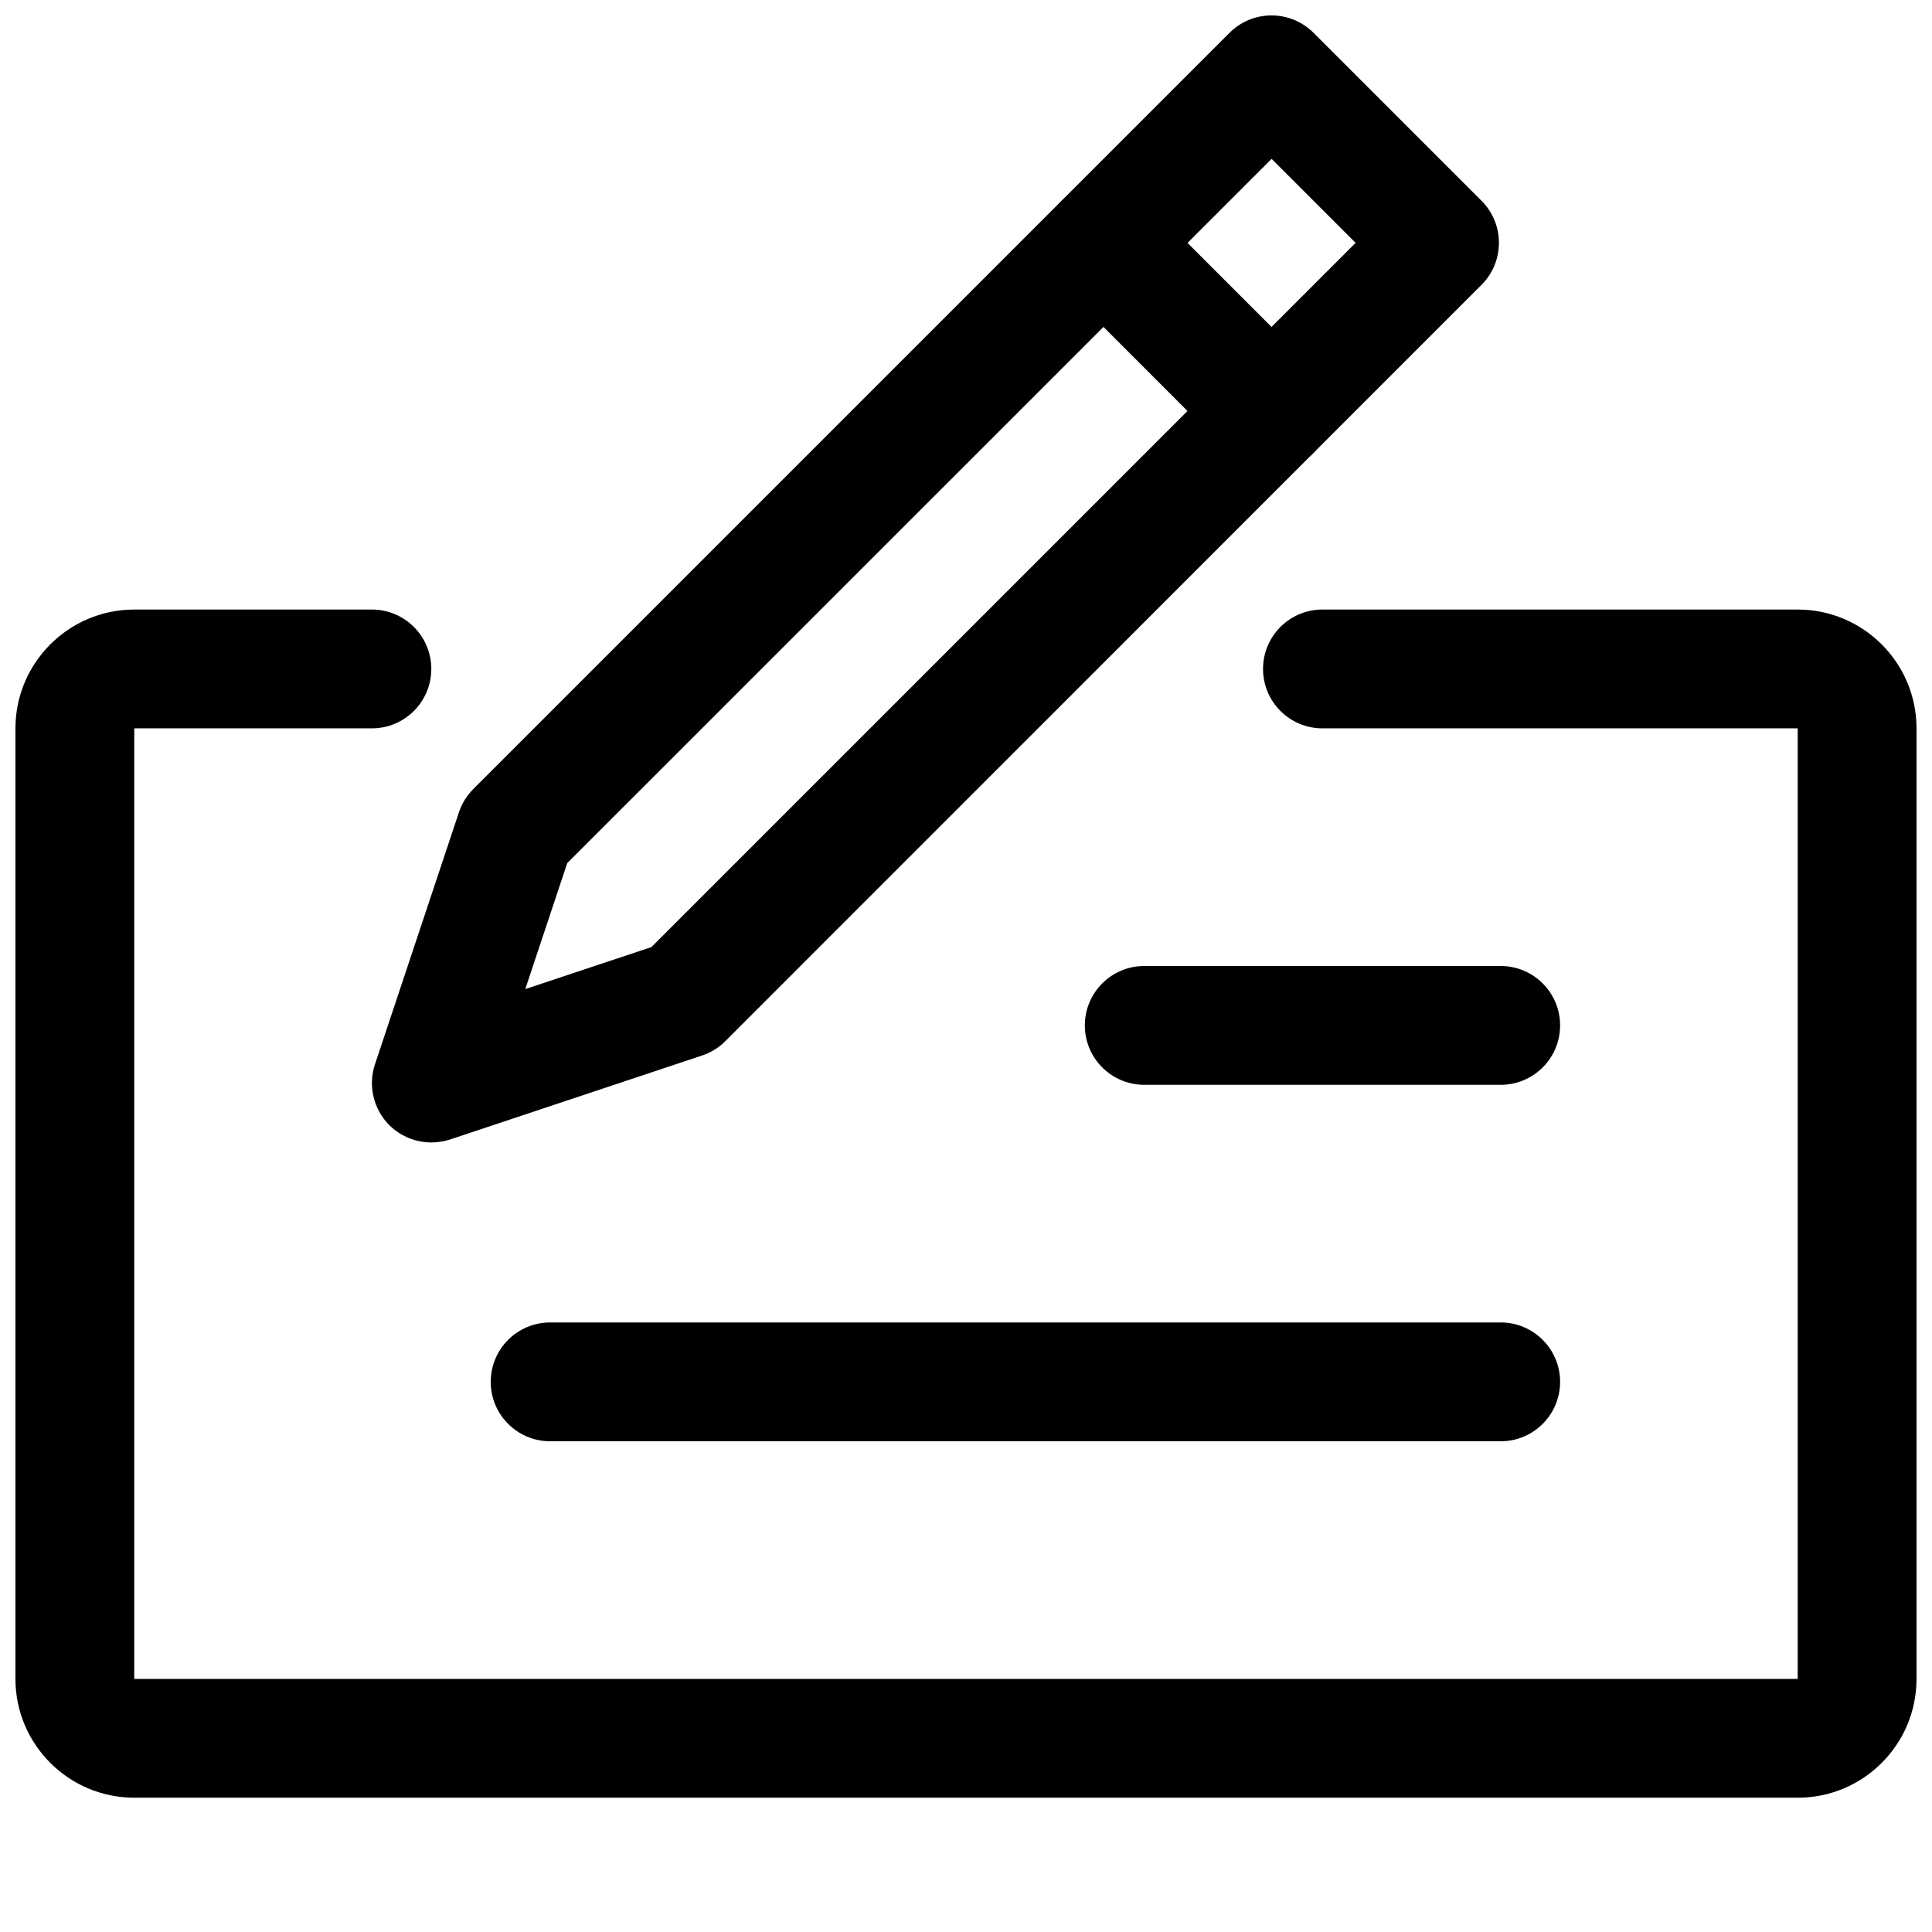
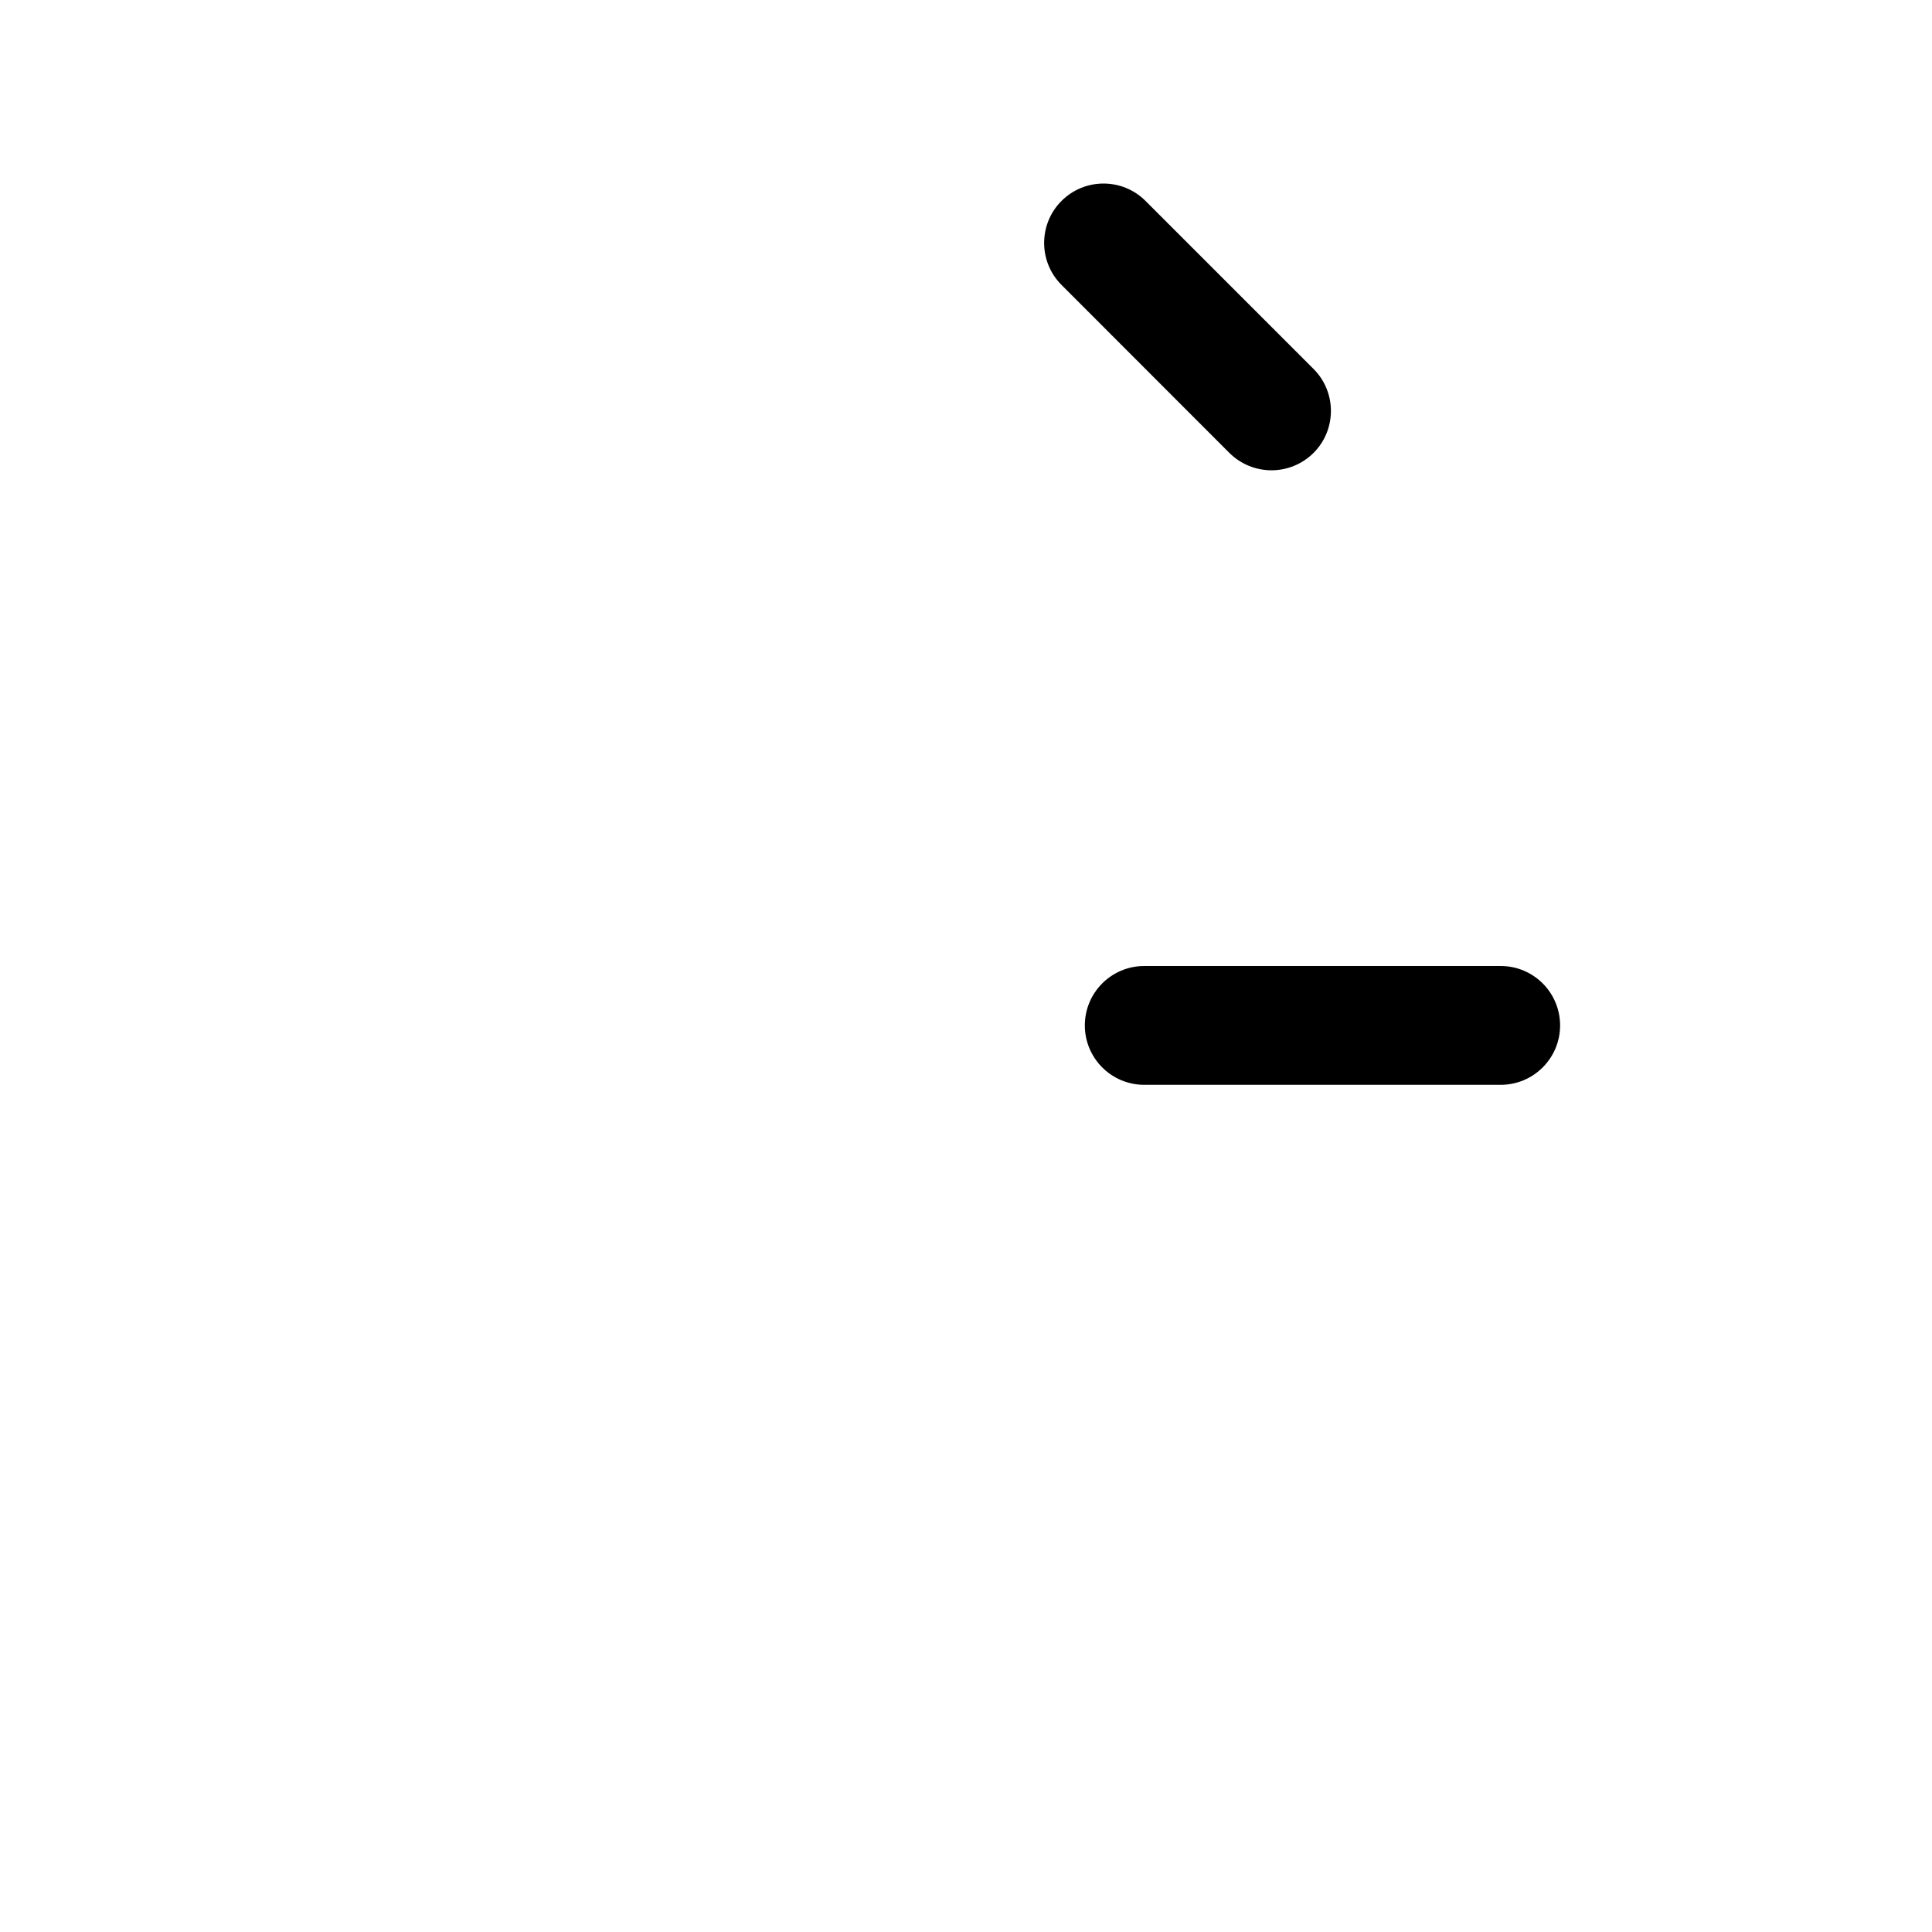
<svg xmlns="http://www.w3.org/2000/svg" width="800px" height="800px" version="1.1" viewBox="144 144 512 512">
  <defs>
    <clipPath id="b">
      <path d="m148.09 305h503.81v316h-503.81z" />
    </clipPath>
    <clipPath id="a">
-       <path d="m242 148.09h300v298.91h-300z" />
-     </clipPath>
+       </clipPath>
  </defs>
  <g clip-path="url(#b)">
-     <path d="m620.41 620.41h-440.83c-17.352 0-31.488-14.105-31.488-31.488v-251.9c0-17.352 14.137-31.488 31.488-31.488h62.977c8.691 0 15.742 7.055 15.742 15.742 0 8.691-7.051 15.746-15.742 15.746h-62.977v251.91h440.83v-251.91h-125.95c-8.691 0-15.742-7.055-15.742-15.742 0-8.695 7.055-15.746 15.742-15.746h125.95c17.383 0 31.488 14.137 31.488 31.488v251.91c0 17.379-14.105 31.484-31.488 31.484z" />
-   </g>
+     </g>
  <path d="m541.7 431.49h-94.465c-8.691 0-15.742-7.055-15.742-15.746 0-8.691 7.051-15.742 15.742-15.742h94.465c8.691 0 15.742 7.051 15.742 15.742 0 8.691-7.051 15.746-15.742 15.746z" />
-   <path d="m541.7 525.95h-251.91c-8.691 0-15.742-7.051-15.742-15.742 0-8.691 7.051-15.746 15.742-15.746h251.91c8.691 0 15.742 7.055 15.742 15.742 0 8.695-7.051 15.746-15.742 15.746z" />
  <g clip-path="url(#a)">
    <path d="m258.3 446.76c-4.094 0-8.125-1.605-11.148-4.598-4.184-4.219-5.664-10.453-3.777-16.121l22.262-66.816c0.758-2.301 2.082-4.41 3.812-6.141l200.39-200.39c6.141-6.141 16.121-6.141 22.262 0l44.523 44.523c6.141 6.141 6.141 16.121 0 22.262l-200.39 200.42c-1.73 1.73-3.84 3.055-6.172 3.812l-66.785 22.262c-1.637 0.535-3.305 0.785-4.977 0.785zm66.789-38.004h0.316zm-30.766-36.023-11.113 33.375 33.41-11.117 186.63-186.63-22.262-22.262z" />
  </g>
  <path d="m480.95 268.63c-4.031 0-8.062-1.543-11.148-4.598l-44.488-44.523c-6.141-6.141-6.141-16.121 0-22.262s16.121-6.141 22.262 0l44.523 44.523c6.141 6.141 6.141 16.121 0 22.262-3.086 3.055-7.117 4.598-11.148 4.598z" />
</svg>